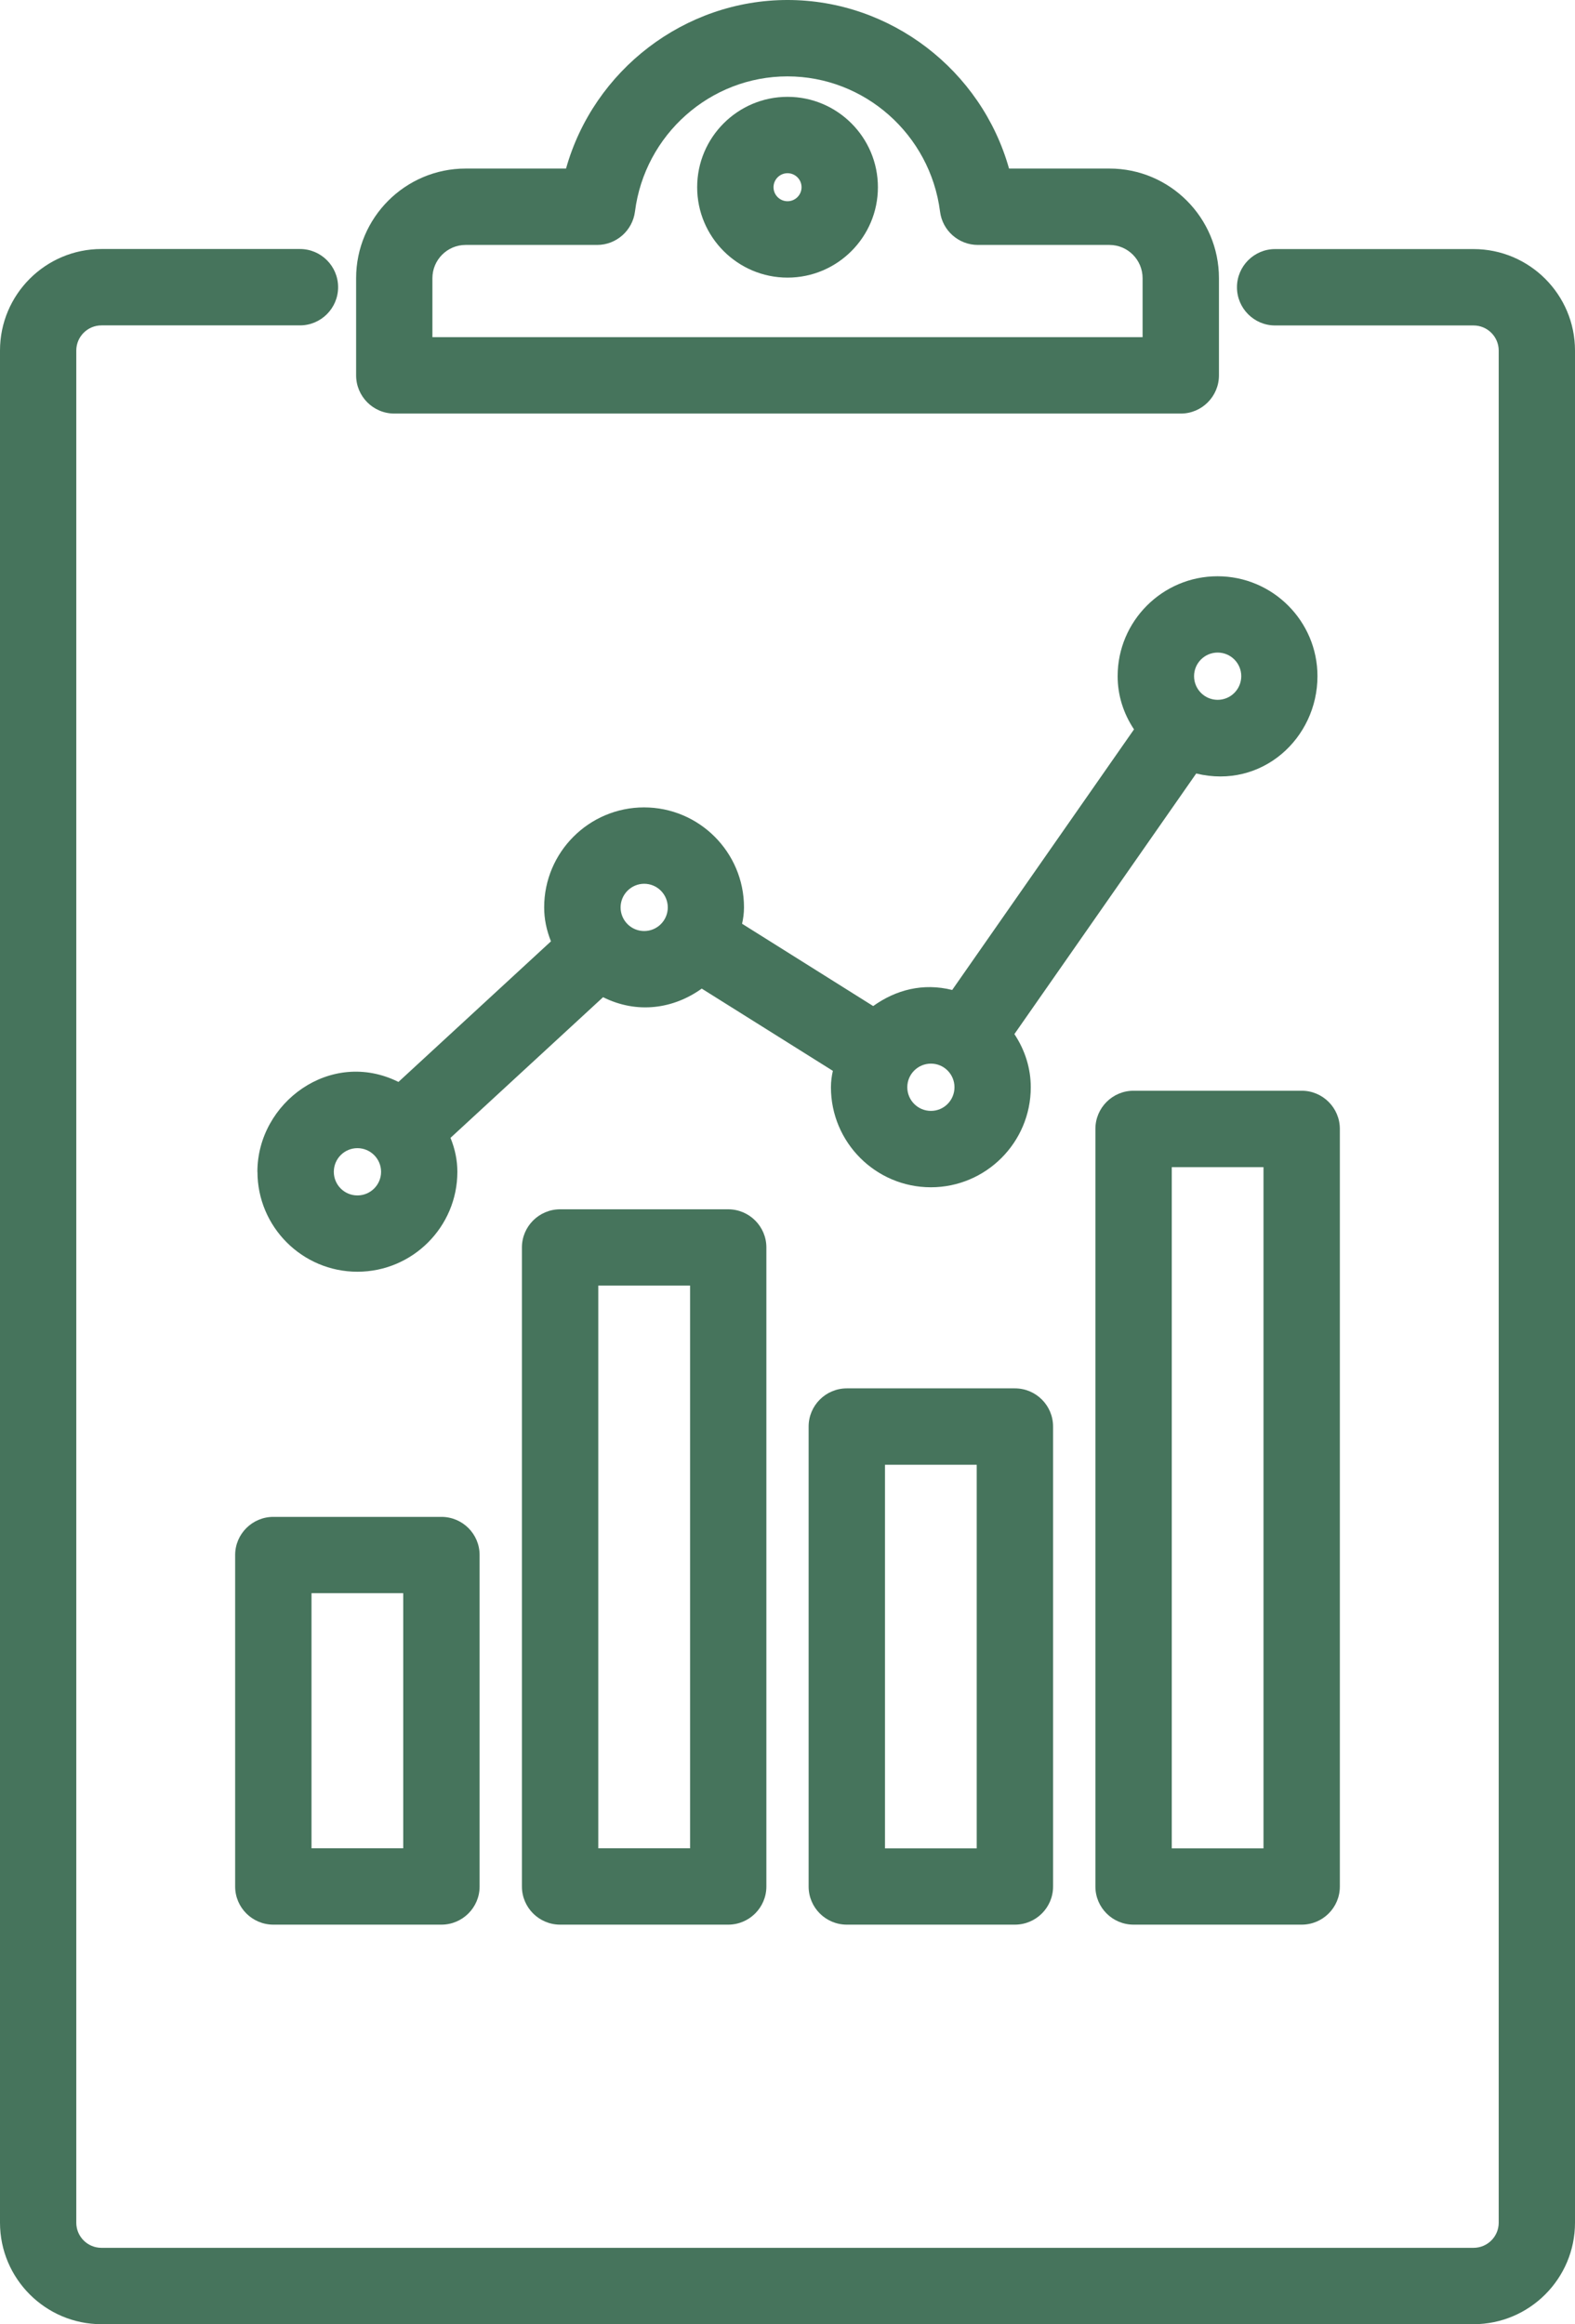
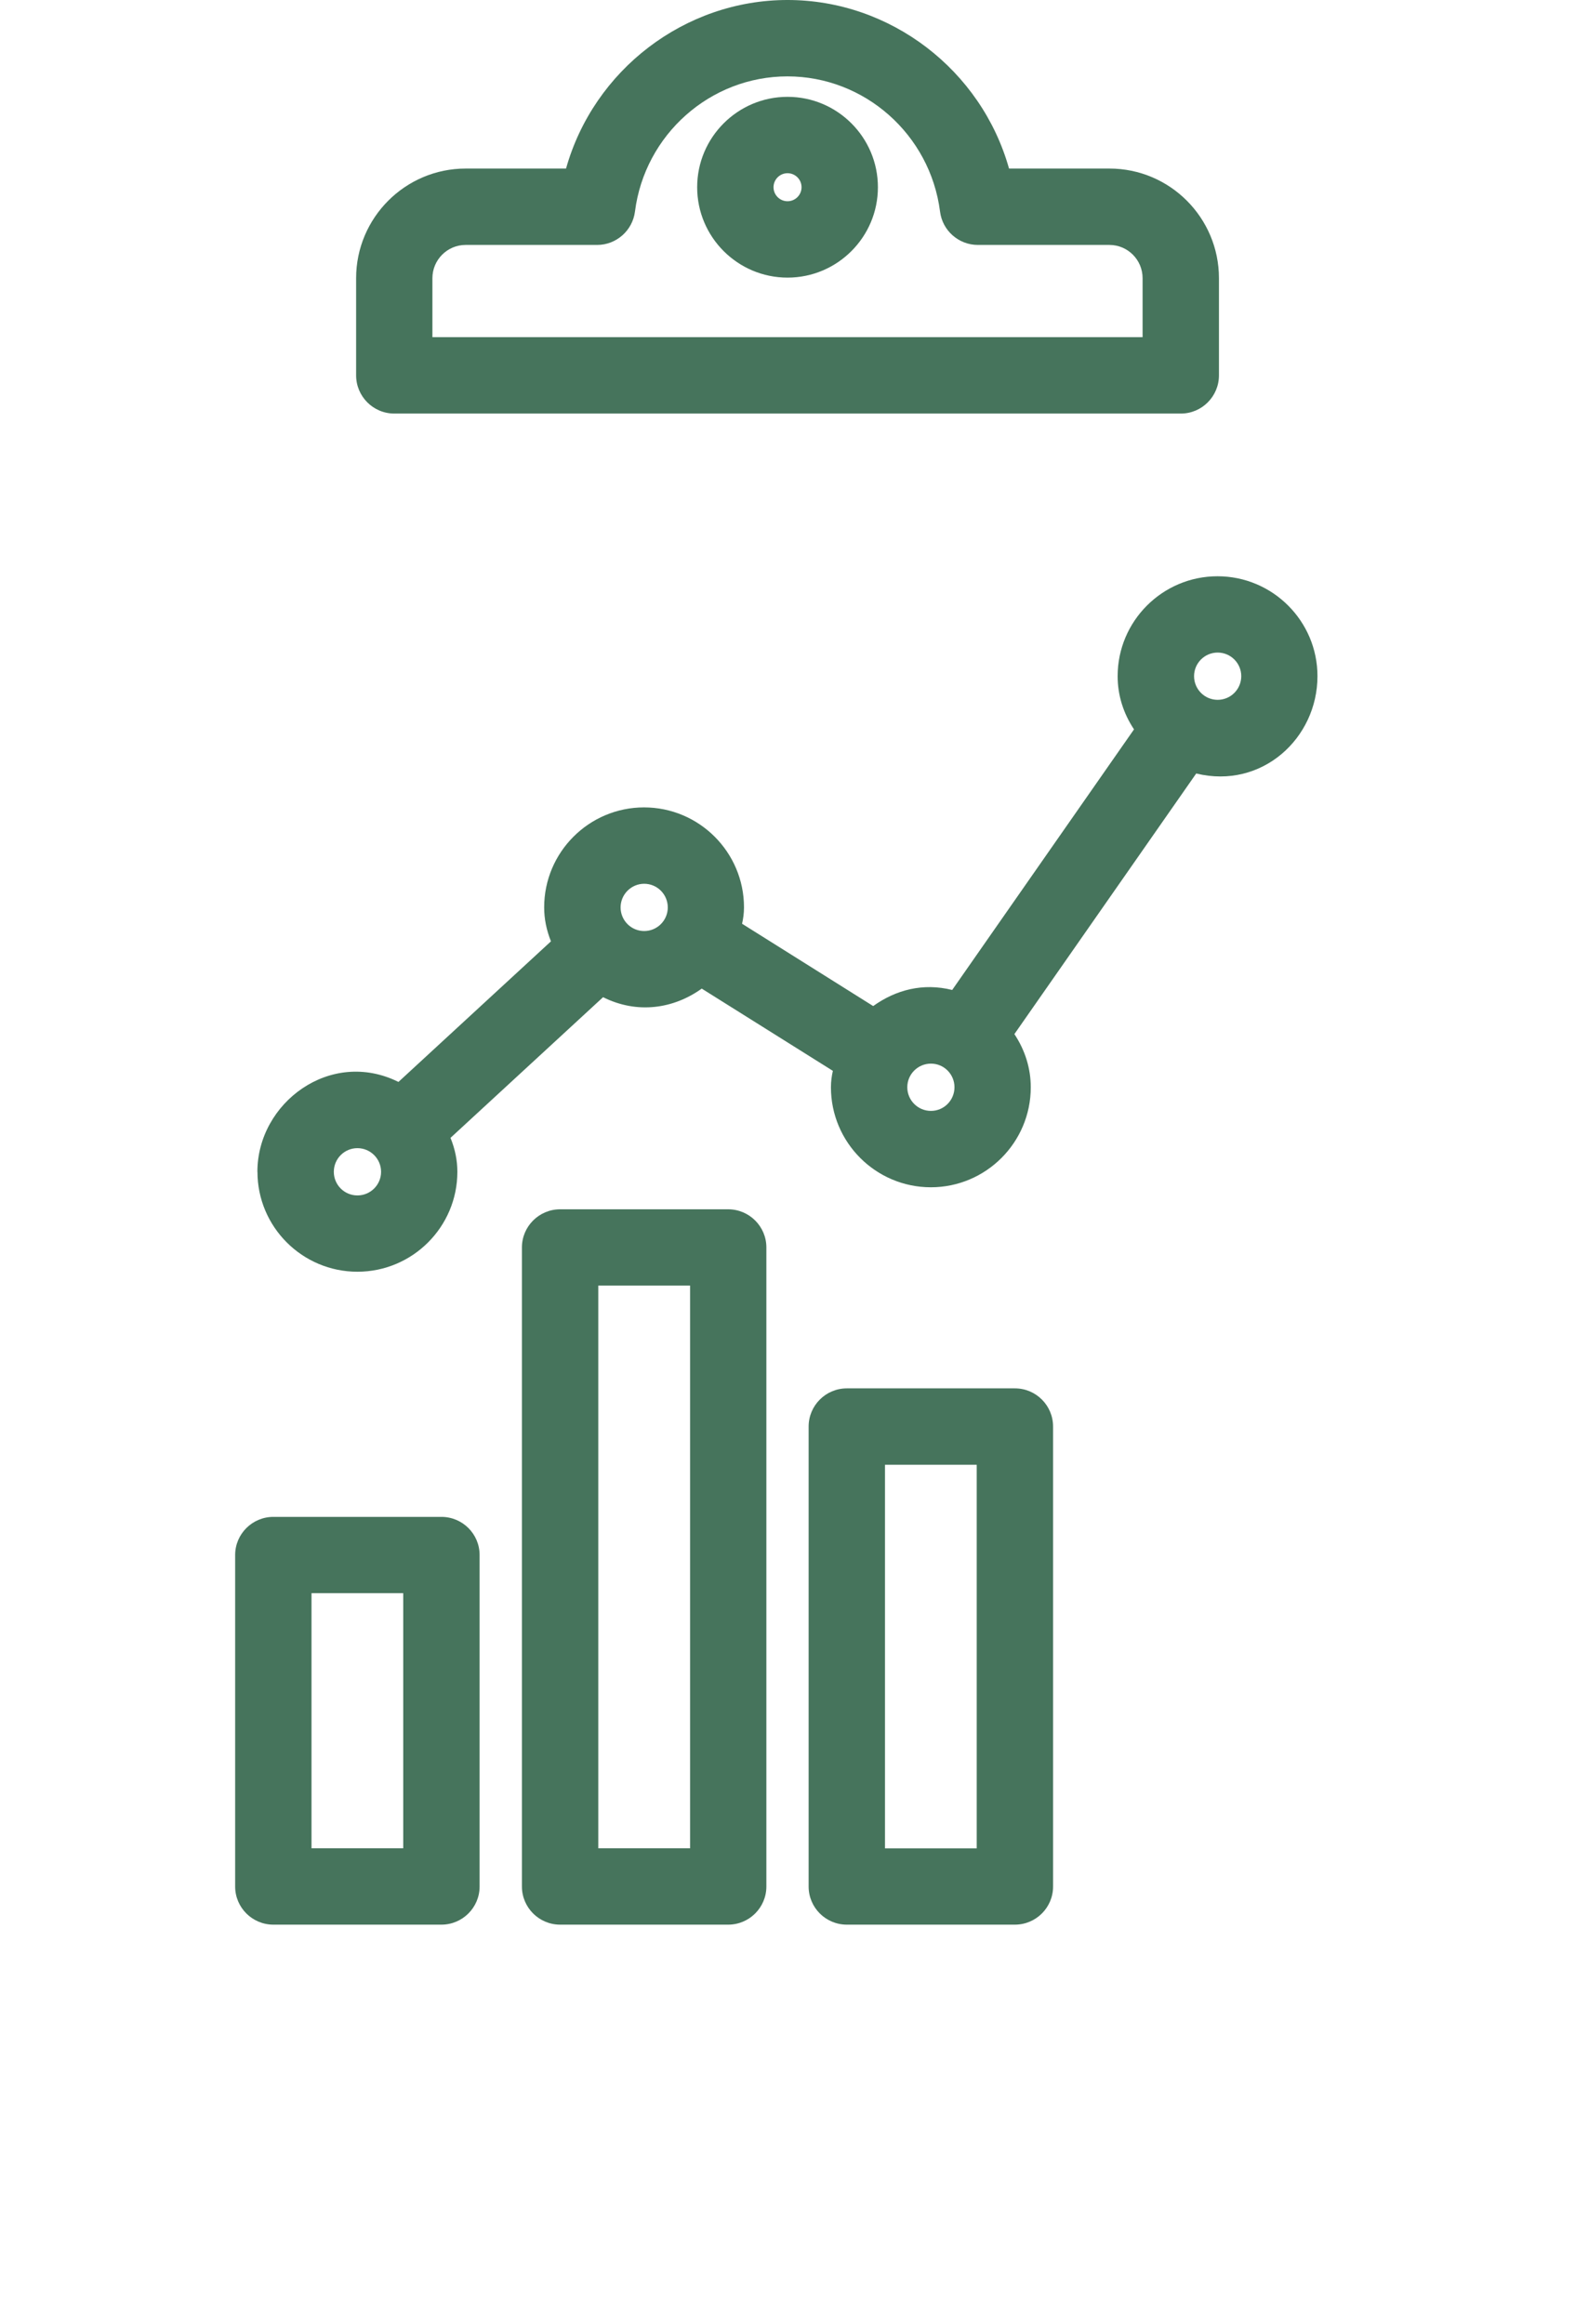
<svg xmlns="http://www.w3.org/2000/svg" id="uuid-97ef2002-26a9-4b7b-aeec-52dbaf41d656" width="22.029" height="32.5" viewBox="0 0 22.029 32.5">
  <defs>
    <style>.uuid-f851c379-1a1a-4242-b69f-9f2b0b43d7d9{fill:#46745c;}</style>
  </defs>
  <g id="uuid-bdc344c2-3cd6-4809-bf71-49855e27057b">
    <g>
      <path class="uuid-f851c379-1a1a-4242-b69f-9f2b0b43d7d9" d="M3.823,21.211c-.294,0-.534,.239-.534,.533v4.636c0,.294,.24,.533,.534,.533h2.351c.294,0,.534-.239,.534-.533v-4.636c0-.294-.239-.533-.534-.533H3.823Zm1.817,1.067v3.567h-1.283v-3.567h1.283Z" />
      <path class="uuid-f851c379-1a1a-4242-b69f-9f2b0b43d7d9" d="M7.834,16.91c-.294,0-.534,.239-.534,.533v8.937c0,.294,.24,.533,.534,.533h2.351c.294,0,.534-.239,.534-.533v-8.937c0-.294-.24-.533-.534-.533h-2.351Zm.534,8.935v-7.868h1.284v7.868h-1.284Z" />
      <path class="uuid-f851c379-1a1a-4242-b69f-9f2b0b43d7d9" d="M11.844,19.414c-.294,0-.534,.239-.534,.534v6.432c0,.294,.239,.533,.534,.533h2.351c.295,0,.534-.239,.534-.533v-6.432c0-.295-.239-.534-.534-.534h-2.351Zm.534,6.432v-5.364h1.283v5.364h-1.283Z" />
-       <path class="uuid-f851c379-1a1a-4242-b69f-9f2b0b43d7d9" d="M15.321,15.786v10.594c0,.294,.239,.533,.534,.533h2.351c.295,0,.534-.239,.534-.533V15.786c0-.294-.239-.534-.534-.534h-2.351c-.295,0-.534,.239-.534,.534Zm1.068,10.06v-9.525h1.283v9.525h-1.283Z" />
      <path class="uuid-f851c379-1a1a-4242-b69f-9f2b0b43d7d9" d="M3.601,16.386c0,.77,.627,1.397,1.398,1.397s1.398-.627,1.398-1.397c0-.158-.031-.315-.096-.475l2.134-1.967c.476,.238,.984,.164,1.38-.12l1.834,1.15c-.016,.07-.027,.147-.027,.23,0,.771,.627,1.398,1.398,1.398,.77,0,1.397-.627,1.397-1.398,0-.262-.078-.516-.229-.744l2.543-3.644c.919,.224,1.696-.493,1.696-1.361,0-.77-.627-1.397-1.398-1.397-.77,0-1.397,.627-1.397,1.397,0,.263,.078,.517,.229,.744l-2.543,3.644c-.409-.102-.788-.002-1.105,.225l-1.834-1.151c.016-.07,.027-.147,.027-.229,0-.771-.627-1.398-1.398-1.398-.77,0-1.397,.627-1.397,1.398,0,.158,.031,.315,.095,.475l-2.133,1.966c-.95-.472-1.973,.291-1.973,1.256Zm5.409-4.028c.182,0,.33,.148,.33,.331,0,.182-.148,.33-.33,.33s-.33-.148-.33-.33c0-.182,.148-.331,.33-.331Zm-4.341,4.028c0-.183,.148-.331,.33-.331s.331,.148,.331,.331c0,.182-.148,.33-.331,.33s-.33-.148-.33-.33Zm12.032-6.931c0-.182,.148-.33,.33-.33s.33,.148,.33,.33c0,.183-.148,.331-.33,.331s-.33-.148-.33-.331Zm-4.011,5.748c0-.182,.148-.33,.331-.33,.182,0,.329,.148,.329,.33,0,.183-.147,.331-.329,.331-.183,0-.331-.148-.331-.331Z" />
-       <path class="uuid-f851c379-1a1a-4242-b69f-9f2b0b43d7d9" d="M20.61,3.483h-2.776c-.294,0-.533,.24-.533,.534s.239,.534,.533,.534h2.776c.194,0,.352,.158,.352,.351V31.081c0,.193-.157,.351-.352,.351H1.419c-.194,0-.352-.157-.352-.351V4.902c0-.194,.158-.352,.352-.352h2.776c.294,0,.534-.239,.534-.534s-.239-.534-.534-.534H1.419c-.783,0-1.419,.637-1.419,1.419V31.081c0,.782,.637,1.419,1.419,1.419H20.61c.782,0,1.419-.637,1.419-1.419V4.902c0-.783-.637-1.419-1.419-1.419Z" />
      <path class="uuid-f851c379-1a1a-4242-b69f-9f2b0b43d7d9" d="M5.514,5.783h11.002c.294,0,.533-.24,.533-.534v-1.359c0-.845-.686-1.533-1.531-1.533h-1.405c-.387-1.377-1.658-2.357-3.098-2.357s-2.711,.98-3.098,2.357h-1.404c-.845,0-1.532,.688-1.532,1.533v1.359c0,.294,.239,.534,.534,.534Zm.534-1.068v-.825c0-.256,.208-.465,.464-.465h1.84c.268,0,.495-.201,.529-.466,.137-1.078,1.054-1.891,2.133-1.891s1.996,.813,2.134,1.89c.033,.267,.261,.467,.529,.467h1.84c.256,0,.464,.208,.464,.465v.825H6.048Z" />
      <path class="uuid-f851c379-1a1a-4242-b69f-9f2b0b43d7d9" d="M11.015,1.354c-.697,0-1.264,.567-1.264,1.264,0,.697,.567,1.264,1.264,1.264s1.264-.567,1.264-1.264c0-.697-.567-1.264-1.264-1.264Zm.196,1.264c0,.108-.088,.196-.196,.196s-.196-.088-.196-.196,.088-.196,.196-.196,.196,.088,.196,.196Z" />
    </g>
  </g>
</svg>